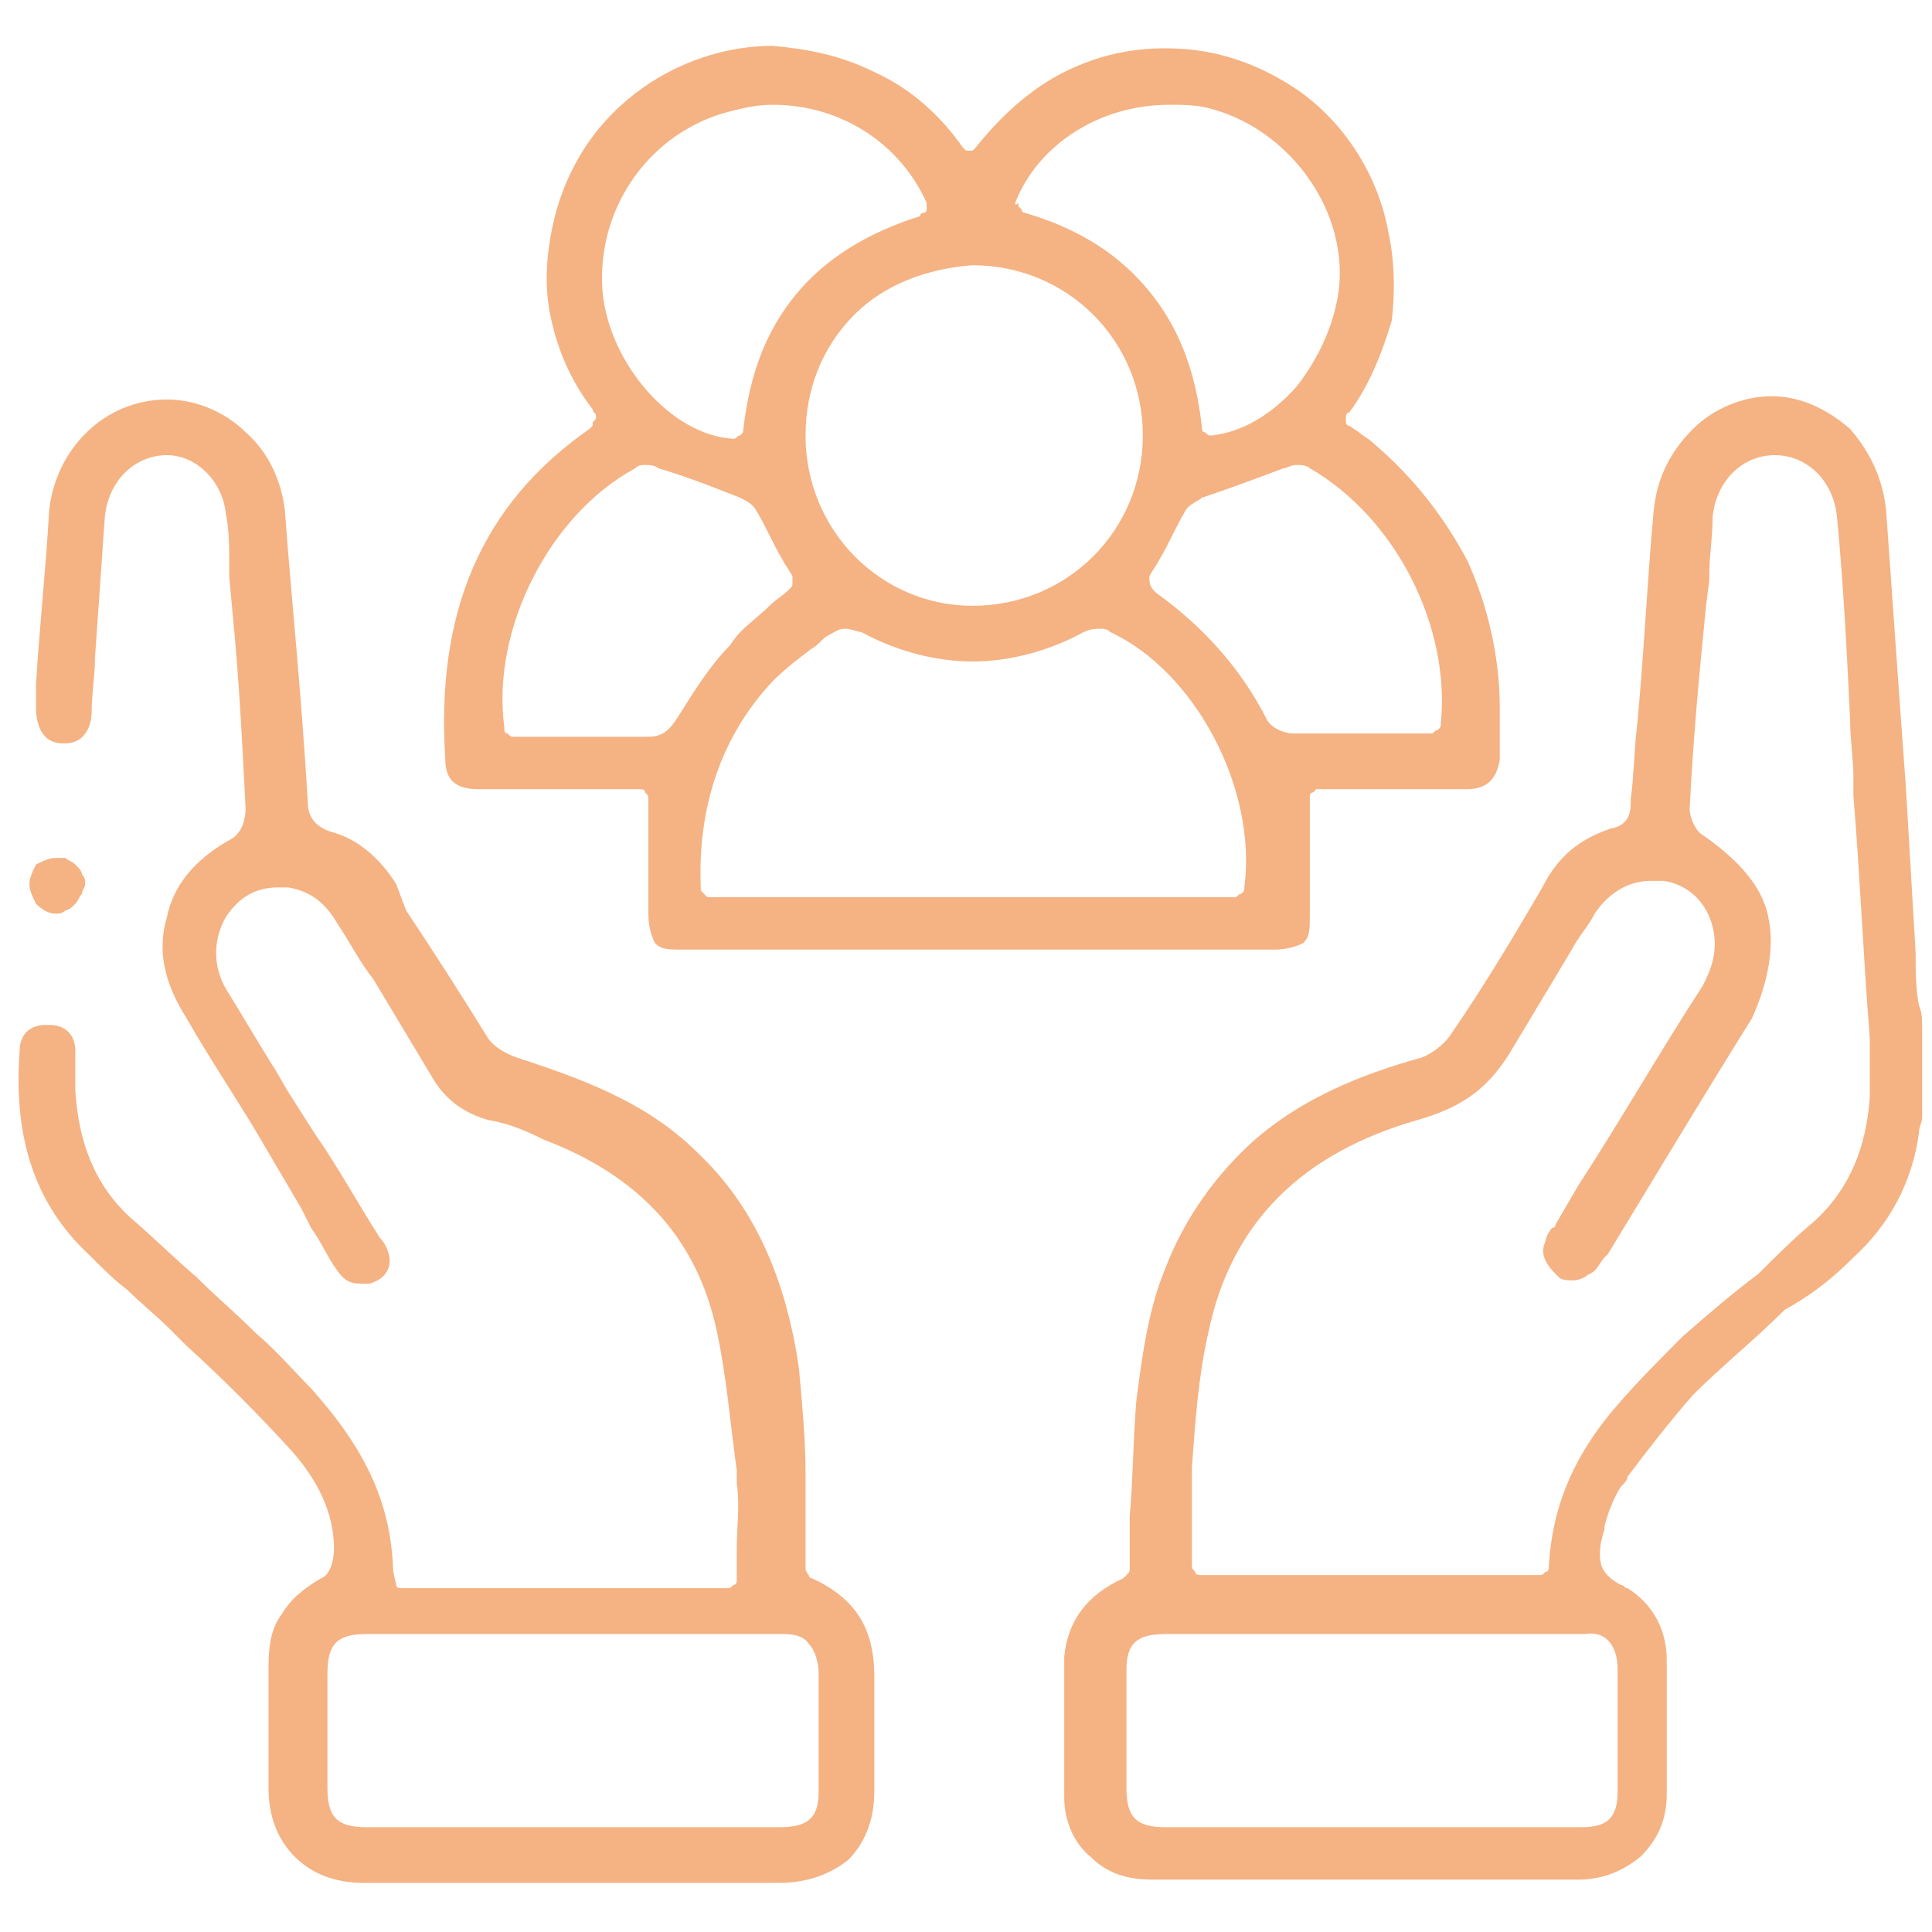
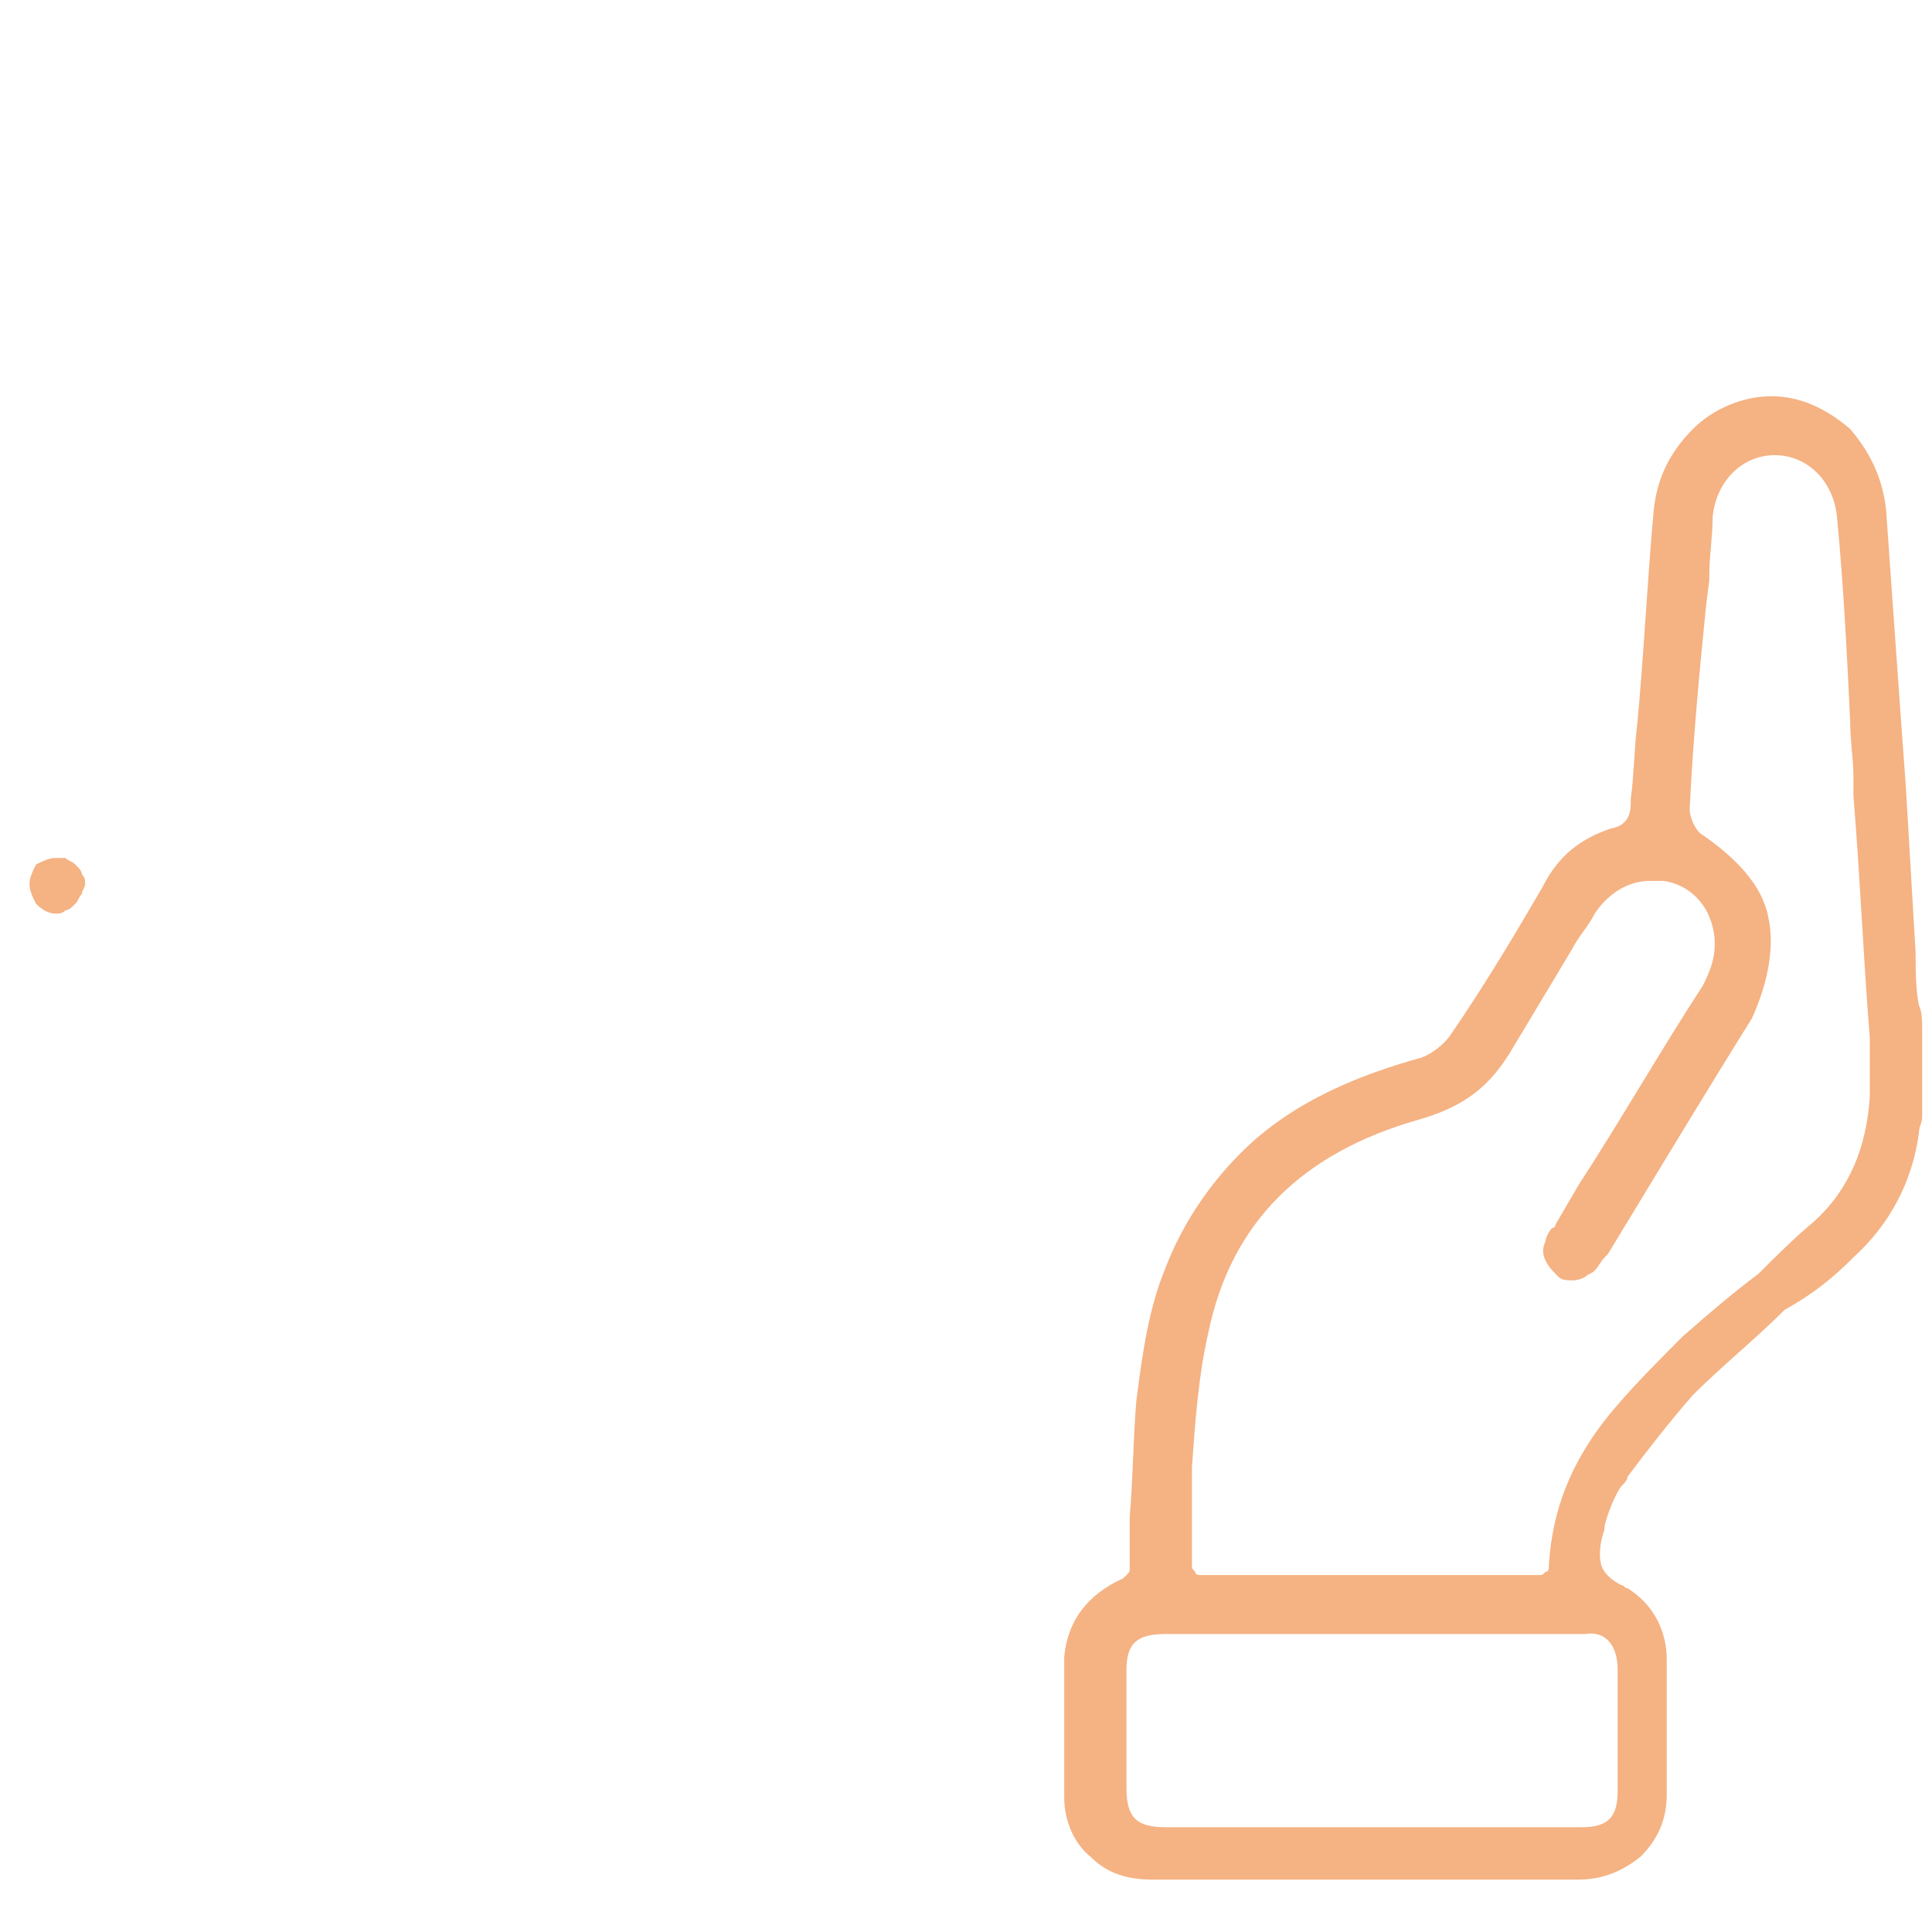
<svg xmlns="http://www.w3.org/2000/svg" version="1.1" id="Layer_1" x="0px" y="0px" viewBox="0 0 59 59" style="enable-background:new 0 0 59 59;" xml:space="preserve">
  <style type="text/css">
	.st0{opacity:0.5;}
	.st1{fill:#EC6608;}
</style>
  <g class="st0">
    <path class="st1" d="M56.6,38.4c1.1-1,1.8-2.3,2-3.8c0-0.2,0.1-0.3,0.1-0.5c0-0.1,0-0.1,0-0.2v-2.5c0-0.2,0-0.5-0.1-0.7   c-0.1-0.5-0.1-1.1-0.1-1.6c-0.1-1.7-0.2-3.4-0.3-5.1c-0.2-2.7-0.4-5.6-0.6-8.4c-0.1-1-0.5-1.8-1.1-2.5c-0.7-0.6-1.5-1-2.4-1   c-0.9,0-1.8,0.4-2.4,1c-0.7,0.7-1.1,1.5-1.2,2.5c-0.2,2.2-0.3,4.4-0.5,6.5c-0.1,0.8-0.1,1.6-0.2,2.3c0,0,0,0,0,0.1   c0,0.2,0,0.7-0.6,0.8c-0.9,0.3-1.6,0.8-2.1,1.8c-0.7,1.2-1.7,2.9-2.8,4.5c-0.2,0.3-0.6,0.6-0.9,0.7c-1.8,0.5-3.9,1.3-5.5,2.9   c-1,1-1.8,2.2-2.3,3.5c-0.5,1.2-0.7,2.5-0.9,4.1c-0.1,1.2-0.1,2.4-0.2,3.5c0,0.5,0,1.1,0,1.6c0,0.1,0,0.1-0.1,0.2   c0,0-0.1,0.1-0.1,0.1c-1.1,0.5-1.7,1.3-1.8,2.4c0,1.7,0,3,0,4.3c0,0.7,0.3,1.4,0.8,1.8c0.5,0.5,1.1,0.7,1.9,0.7c2.1,0,4.3,0,6.5,0   c2.1,0,4.3,0,6.5,0c0.8,0,1.4-0.3,1.9-0.7c0.5-0.5,0.8-1.1,0.8-1.9c0-1.2,0-2.5,0-4.1c0-0.9-0.4-1.7-1.2-2.2   c-0.1,0-0.1-0.1-0.2-0.1c-0.2-0.1-0.5-0.3-0.6-0.6c-0.1-0.4,0-0.8,0.1-1.1l0-0.1c0.1-0.4,0.3-0.9,0.5-1.2c0.1-0.1,0.2-0.2,0.2-0.3   c0.6-0.8,1.3-1.7,2-2.5c0.9-0.9,1.9-1.7,2.8-2.6C55.4,39.5,56,39,56.6,38.4z M49.4,51c0,1.4,0,2.6,0,3.7c0,0.8-0.3,1.1-1.1,1.1   c-0.8,0-1.7,0-2.8,0h-7.1c-0.9,0-1.9,0-2.8,0c-0.9,0-1.2-0.3-1.2-1.2c0-1.3,0-2.5,0-3.6c0-0.8,0.3-1.1,1.2-1.1c2.1,0,4.3,0,6.4,0   c2.1,0,4.3,0,6.4,0C49,49.8,49.4,50.2,49.4,51z M51.4,40.8c-0.7,0.7-1.4,1.4-2,2.1c-1.4,1.6-2,3.2-2.1,4.9c0,0.1,0,0.2-0.1,0.2   c-0.1,0.1-0.1,0.1-0.2,0.1H36.7c-0.1,0-0.2,0-0.2-0.1c-0.1-0.1-0.1-0.1-0.1-0.2c0-0.3,0-0.6,0-0.9c0-0.7,0-1.4,0-2.1v0   c0.1-1.4,0.2-2.8,0.5-4.1c0.7-3.4,2.9-5.5,6.4-6.5c1.4-0.4,2.2-1,2.9-2.2c0.6-1,1.2-2,1.8-3c0.2-0.4,0.5-0.7,0.7-1.1   c0.4-0.6,1-1,1.7-1c0.1,0,0.3,0,0.4,0c0.7,0.1,1.3,0.6,1.5,1.4c0.2,0.8-0.1,1.4-0.3,1.8c-1.3,2-2.5,4.1-3.8,6.1l-0.7,1.2   c0,0,0,0.1-0.1,0.1c-0.1,0.1-0.2,0.3-0.2,0.4c-0.1,0.2-0.1,0.4,0,0.6c0.1,0.2,0.2,0.3,0.4,0.5c0.1,0.1,0.3,0.1,0.4,0.1   c0.1,0,0.2,0,0.4-0.1c0.1-0.1,0.2-0.1,0.3-0.2c0.1-0.1,0.2-0.3,0.3-0.4l0.1-0.1c1.4-2.3,2.9-4.8,4.4-7.2C54,30,54.2,28.9,54,28   c-0.2-1-1-1.8-2-2.5c-0.2-0.1-0.4-0.5-0.4-0.8c0.1-2.1,0.3-4.2,0.5-6.2l0.1-0.8l0-0.2c0-0.5,0.1-1.1,0.1-1.7   c0.1-1.1,0.9-1.9,1.9-1.9h0c1,0,1.8,0.8,1.9,1.9c0.2,2.1,0.3,4.1,0.4,6.2c0,0.6,0.1,1.2,0.1,1.7l0,0.6c0.2,2.4,0.3,4.9,0.5,7.4   c0,0.6,0,1.2,0,1.8c-0.1,1.5-0.6,2.8-1.7,3.8c-0.6,0.5-1.2,1.1-1.7,1.6C52.9,39.5,52.2,40.1,51.4,40.8z" />
-     <path class="st1" d="M40,24.1h0.6h1.2H43c0.7,0,1.3,0,1.8,0c0.6,0,0.9-0.3,1-0.9c0-0.6,0-1.2,0-1.6c0-1.6-0.4-3.2-1-4.5   c-0.7-1.3-1.6-2.5-2.9-3.6c-0.1-0.1-0.3-0.2-0.4-0.3L41.2,13c-0.1,0-0.1-0.1-0.1-0.2c0-0.1,0-0.2,0.1-0.2c0.6-0.8,1-1.8,1.3-2.8   C42.6,9,42.6,8,42.4,7.1c-0.3-1.7-1.3-3.3-2.7-4.3c-1-0.7-2.2-1.2-3.5-1.3c-1.3-0.1-2.5,0.1-3.7,0.7c-1,0.5-1.9,1.3-2.7,2.3   c0,0-0.1,0.1-0.1,0.1c0,0-0.1,0-0.1,0c0,0-0.1,0-0.1,0c0,0-0.1-0.1-0.1-0.1c-0.7-1-1.6-1.8-2.7-2.3c-1-0.5-2-0.7-3.1-0.8   c-1.3,0-2.6,0.4-3.7,1.1c-1.4,0.9-2.4,2.2-2.9,3.9c-0.3,1.1-0.4,2.2-0.2,3.2c0.2,1,0.6,2,1.3,2.9c0,0.1,0.1,0.1,0.1,0.2   c0,0.1,0,0.1-0.1,0.2c0,0,0,0,0,0.1c0,0-0.1,0.1-0.1,0.1c-3.3,2.3-4.7,5.6-4.4,10.1c0,0.6,0.3,0.9,1,0.9c0.4,0,0.9,0,1.5,0h1h1h1.4   c0.1,0,0.2,0,0.2,0.1c0.1,0.1,0.1,0.1,0.1,0.2c0,0.4,0,0.7,0,1.1c0,0.8,0,1.6,0,2.4c0,0.4,0.1,0.7,0.2,0.9c0.2,0.2,0.4,0.2,0.9,0.2   c3,0,6,0,9,0c3,0,6,0,9,0c0.4,0,0.7-0.1,0.9-0.2c0.2-0.2,0.2-0.4,0.2-0.9c0-0.8,0-1.6,0-2.4c0-0.4,0-0.7,0-1.1c0,0,0-0.1,0-0.1   s0-0.1,0.1-0.1c0,0,0.1-0.1,0.1-0.1S40,24.1,40,24.1z M31,6.2c0.7-1.8,2.6-3,4.7-3c0.4,0,0.8,0,1.2,0.1c2.4,0.6,4.2,3,4,5.4   c-0.1,1.1-0.6,2.2-1.3,3.1c-0.8,0.9-1.7,1.4-2.6,1.5h0c-0.1,0-0.1,0-0.2-0.1c-0.1,0-0.1-0.1-0.1-0.2c-0.2-1.7-0.7-3-1.6-4.1   c-0.9-1.1-2.1-1.9-3.8-2.4c0,0-0.1,0-0.1-0.1c0,0-0.1-0.1-0.1-0.1c0,0,0-0.1,0-0.1C31,6.3,31,6.2,31,6.2L31,6.2z M29.7,8.1   L29.7,8.1c2.9,0,5.2,2.3,5.2,5.2c0,2.9-2.3,5.2-5.2,5.2h0c-2.8,0-5.1-2.3-5.1-5.2c0-1.4,0.5-2.7,1.5-3.7C27,8.7,28.3,8.2,29.7,8.1z    M22.3,3.4c0.4-0.1,0.8-0.2,1.3-0.2c2.1,0,3.9,1.2,4.7,3c0,0,0,0.1,0,0.1c0,0,0,0.1,0,0.1c0,0,0,0.1-0.1,0.1c0,0-0.1,0-0.1,0.1   c-1.6,0.5-2.9,1.3-3.8,2.4c-0.9,1.1-1.4,2.4-1.6,4.1c0,0.1,0,0.1-0.1,0.2c-0.1,0-0.1,0.1-0.2,0.1h0c-1.9-0.1-3.8-2.3-4-4.5   C18.2,6.3,19.9,4,22.3,3.4z M20.7,21.9c-0.2,0.3-0.4,0.6-0.9,0.6h0c-0.5,0-1.1,0-1.9,0c-0.4,0-0.8,0-1.1,0c-0.4,0-0.8,0-1.1,0   c-0.1,0-0.1,0-0.2-0.1c-0.1,0-0.1-0.1-0.1-0.2c-0.4-3,1.4-6.5,4-7.9c0.1-0.1,0.2-0.1,0.3-0.1c0.1,0,0.3,0,0.4,0.1   c0.7,0.2,1.5,0.5,2.5,0.9c0.2,0.1,0.4,0.2,0.5,0.4c0.3,0.5,0.5,1,0.8,1.5c0.1,0.2,0.2,0.3,0.3,0.5c0,0.1,0,0.1,0,0.2   c0,0.1,0,0.1-0.1,0.2c-0.2,0.2-0.4,0.3-0.6,0.5c-0.4,0.4-0.9,0.7-1.2,1.2C21.7,20.3,21.2,21.1,20.7,21.9L20.7,21.9z M38,27.1   c0,0.1,0,0.1-0.1,0.2c-0.1,0-0.1,0.1-0.2,0.1h-16c-0.1,0-0.1,0-0.2-0.1c-0.1-0.1-0.1-0.1-0.1-0.2c-0.1-2.4,0.6-4.6,2.2-6.3   c0.4-0.4,0.8-0.7,1.2-1c0.2-0.1,0.3-0.3,0.5-0.4c0.2-0.1,0.3-0.2,0.5-0.2c0.2,0,0.4,0.1,0.5,0.1c1.1,0.6,2.3,0.9,3.4,0.9   c1.1,0,2.3-0.3,3.4-0.9c0.2-0.1,0.4-0.1,0.5-0.1c0.1,0,0.2,0,0.3,0.1C36.5,20.5,38.4,24.1,38,27.1L38,27.1z M39.5,22.4   c-0.2,0-0.6-0.1-0.8-0.4c-0.8-1.6-2-2.9-3.4-3.9c-0.1-0.1-0.2-0.2-0.2-0.4c0,0,0,0,0-0.1c0.1-0.2,0.2-0.3,0.3-0.5   c0.3-0.5,0.5-1,0.8-1.5c0.1-0.2,0.4-0.3,0.5-0.4c0.9-0.3,1.7-0.6,2.5-0.9c0.1,0,0.2-0.1,0.4-0.1c0.1,0,0.3,0,0.4,0.1   c2.6,1.5,4.3,4.8,4,7.8c0,0.1,0,0.1-0.1,0.2c-0.1,0-0.1,0.1-0.2,0.1H42c-0.2,0-0.4,0-0.7,0c-0.2,0-0.4,0-0.7,0   C40.2,22.4,39.8,22.4,39.5,22.4L39.5,22.4z" />
-     <path class="st1" d="M24.8,48.2c-0.1,0-0.1-0.1-0.1-0.1c0,0-0.1-0.1-0.1-0.2c0-0.2,0-0.4,0-0.6c0-0.4,0-0.8,0-1.2   c0-0.4,0-0.7,0-1.1c0-1-0.1-2.1-0.2-3.2C24,39,23,36.8,21.3,35.2c-1.6-1.6-3.7-2.3-5.5-2.9c-0.3-0.1-0.7-0.3-0.9-0.6   c-0.8-1.3-1.7-2.7-2.5-3.9L12.1,27c-0.5-0.8-1.2-1.4-2-1.6c-0.6-0.2-0.7-0.6-0.7-0.9c-0.2-3.4-0.5-6.2-0.7-8.9   c-0.1-0.9-0.5-1.8-1.2-2.4c-0.6-0.6-1.5-1-2.4-1c-1.9,0-3.4,1.5-3.6,3.4c-0.1,1.8-0.3,3.6-0.4,5.3l0,0.7c0,0.7,0.3,1.1,0.8,1.1   c0,0,0,0,0.1,0c0.5,0,0.8-0.4,0.8-1c0-0.5,0.1-1.1,0.1-1.6c0.1-1.4,0.2-2.9,0.3-4.3c0.1-1.1,0.9-1.9,1.9-1.9c0.9,0,1.7,0.8,1.8,1.8   c0.1,0.5,0.1,1,0.1,1.5c0,0.1,0,0.3,0,0.4l0.1,1.1c0.2,2,0.3,4,0.4,6c0,0.3-0.1,0.7-0.4,0.9c-1.1,0.6-1.8,1.4-2,2.4   c-0.3,1-0.1,2,0.6,3.1c0.8,1.4,1.7,2.7,2.5,4.1l1,1.7c0.1,0.2,0.2,0.4,0.3,0.6c0.3,0.4,0.5,0.9,0.8,1.3c0.2,0.3,0.4,0.4,0.7,0.4   c0.1,0,0.2,0,0.3,0c0.3-0.1,0.6-0.3,0.6-0.7c0-0.2-0.1-0.5-0.3-0.7c-0.7-1.1-1.3-2.2-2-3.2l-0.7-1.1c-0.2-0.3-0.4-0.7-0.6-1   c-0.5-0.8-0.9-1.5-1.4-2.3c-0.4-0.7-0.4-1.5,0-2.2c0.4-0.6,0.9-0.9,1.6-0.9c0.1,0,0.2,0,0.3,0c0.6,0.1,1.1,0.4,1.5,1.1   c0.4,0.6,0.7,1.2,1.1,1.7c0.6,1,1.2,2,1.8,3c0.4,0.7,1,1.1,1.7,1.3c0.6,0.1,1.1,0.3,1.7,0.6c2.9,1.1,4.7,3,5.3,5.9   c0.3,1.4,0.4,2.8,0.6,4.2c0,0.1,0,0.3,0,0.4c0.1,0.7,0,1.3,0,2c0,0.3,0,0.6,0,0.9c0,0.1,0,0.2-0.1,0.2c-0.1,0.1-0.1,0.1-0.2,0.1   H12.3c-0.1,0-0.2,0-0.2-0.1C12,48,12,47.9,12,47.8c-0.1-1.9-0.8-3.5-2.5-5.4c-0.5-0.5-1-1.1-1.7-1.7c-0.6-0.6-1.2-1.1-1.8-1.7   c-0.7-0.6-1.3-1.2-2-1.8c-1.1-1-1.6-2.3-1.7-3.9c0-0.2,0-0.4,0-0.6c0-0.2,0-0.4,0-0.6c0-0.5-0.3-0.8-0.8-0.8c0,0,0,0-0.1,0   c-0.5,0-0.8,0.3-0.8,0.8c-0.2,2.7,0.5,4.7,2.1,6.2c0.4,0.4,0.8,0.8,1.2,1.1c0.4,0.4,0.9,0.8,1.3,1.2l0.5,0.5c1.1,1,2.2,2.1,3.2,3.2   c0.8,0.9,1.3,1.9,1.3,3c0,0.3-0.1,0.8-0.4,0.9c-0.5,0.3-0.9,0.6-1.2,1.1c-0.3,0.4-0.4,0.9-0.4,1.6c0,0.6,0,1.1,0,1.7   c0,0.7,0,1.3,0,2c0,0.9,0.3,1.6,0.8,2.1c0.5,0.5,1.2,0.8,2.1,0.8c2.1,0,4.3,0,6.4,0c2.1,0,4.2,0,6.3,0c0.9,0,1.6-0.3,2.1-0.7   c0.5-0.5,0.8-1.2,0.8-2.1c0-0.5,0-0.9,0-1.4c0-0.7,0-1.4,0-2.1C26.7,49.7,26.1,48.8,24.8,48.2z M25,54.7c0,0.8-0.3,1.1-1.2,1.1   c-0.8,0-1.7,0-2.8,0h-7.1h-2.7c-0.9,0-1.2-0.3-1.2-1.2c0-1.1,0-2.3,0-3.5c0-0.9,0.3-1.2,1.2-1.2c2.1,0,4.2,0,6.2,0   c2.2,0,4.3,0,6.4,0c0.3,0,0.7,0,0.9,0.3c0.2,0.2,0.3,0.6,0.3,0.9C25,52.2,25,53.4,25,54.7z" />
    <path class="st1" d="M1.7,26.2L1.7,26.2c-0.2,0-0.4,0.1-0.6,0.2C1,26.6,0.9,26.8,0.9,27c0,0.2,0.1,0.4,0.2,0.6   c0.2,0.2,0.4,0.3,0.6,0.3h0c0.1,0,0.2,0,0.3-0.1c0.1,0,0.2-0.1,0.3-0.2c0.1-0.1,0.1-0.2,0.2-0.3c0-0.1,0.1-0.2,0.1-0.3   c0-0.1,0-0.2-0.1-0.3c0-0.1-0.1-0.2-0.2-0.3c-0.1-0.1-0.2-0.1-0.3-0.2C1.9,26.2,1.8,26.2,1.7,26.2z" />
  </g>
</svg>